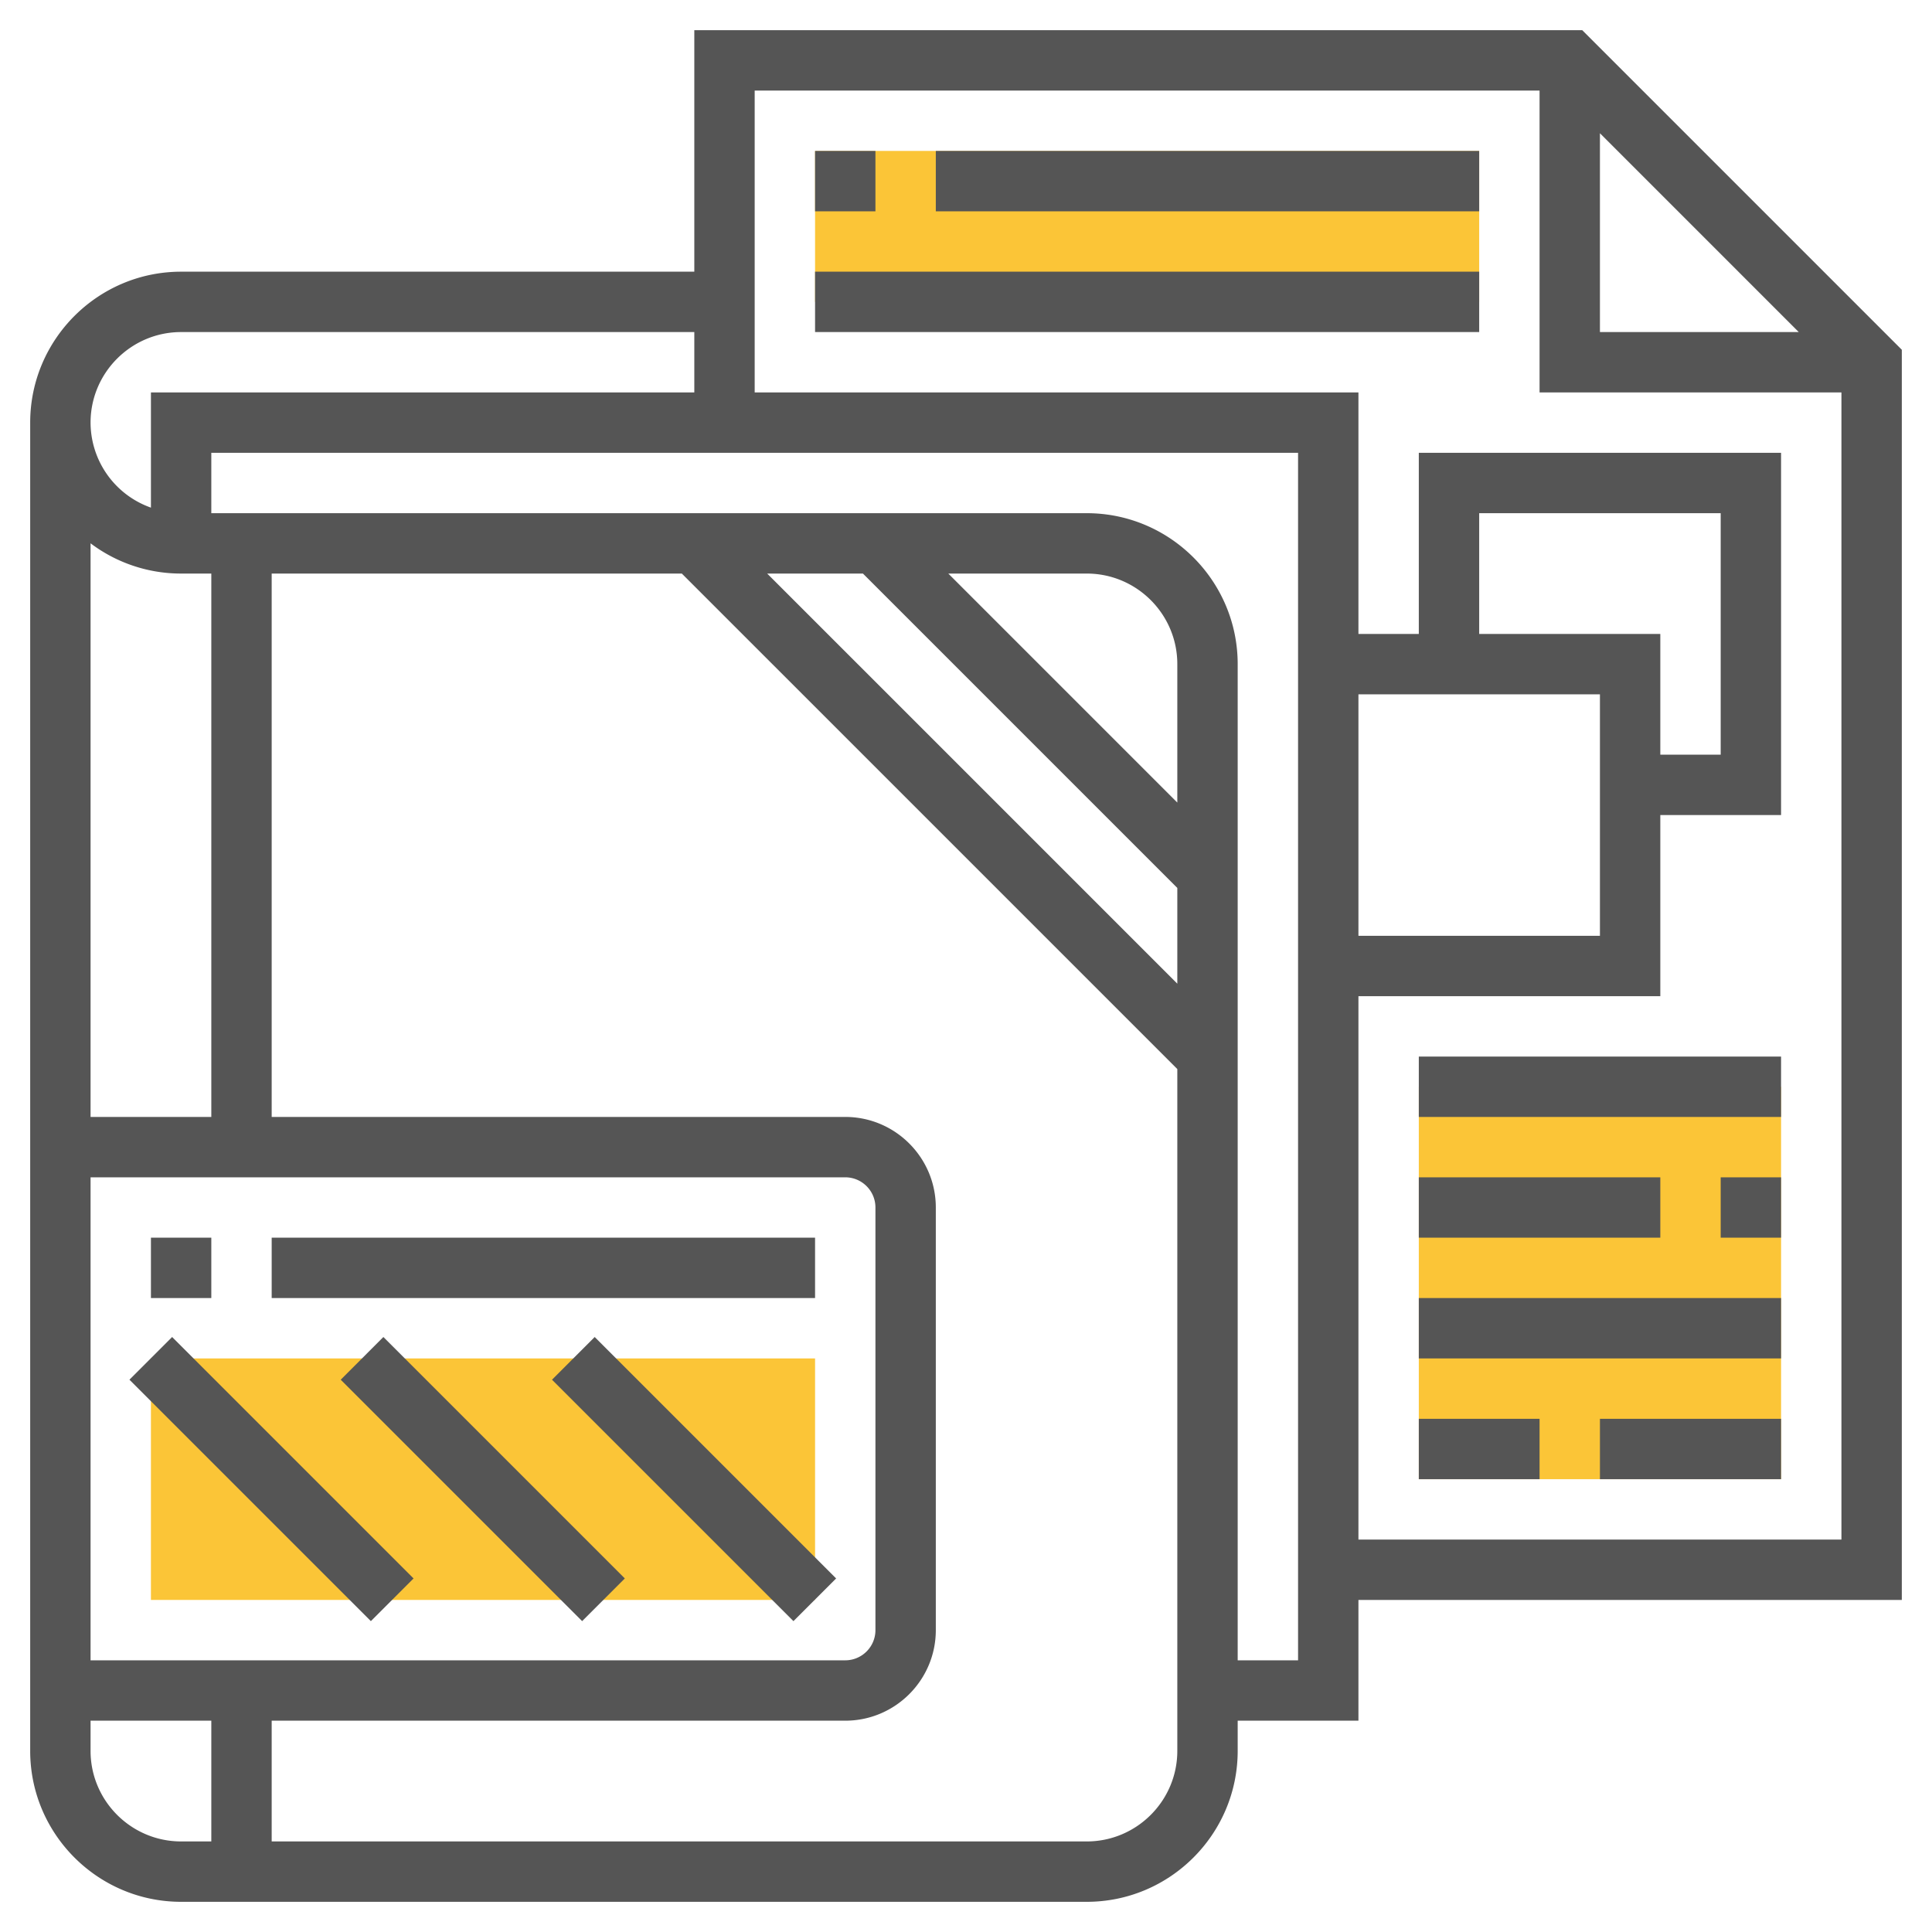
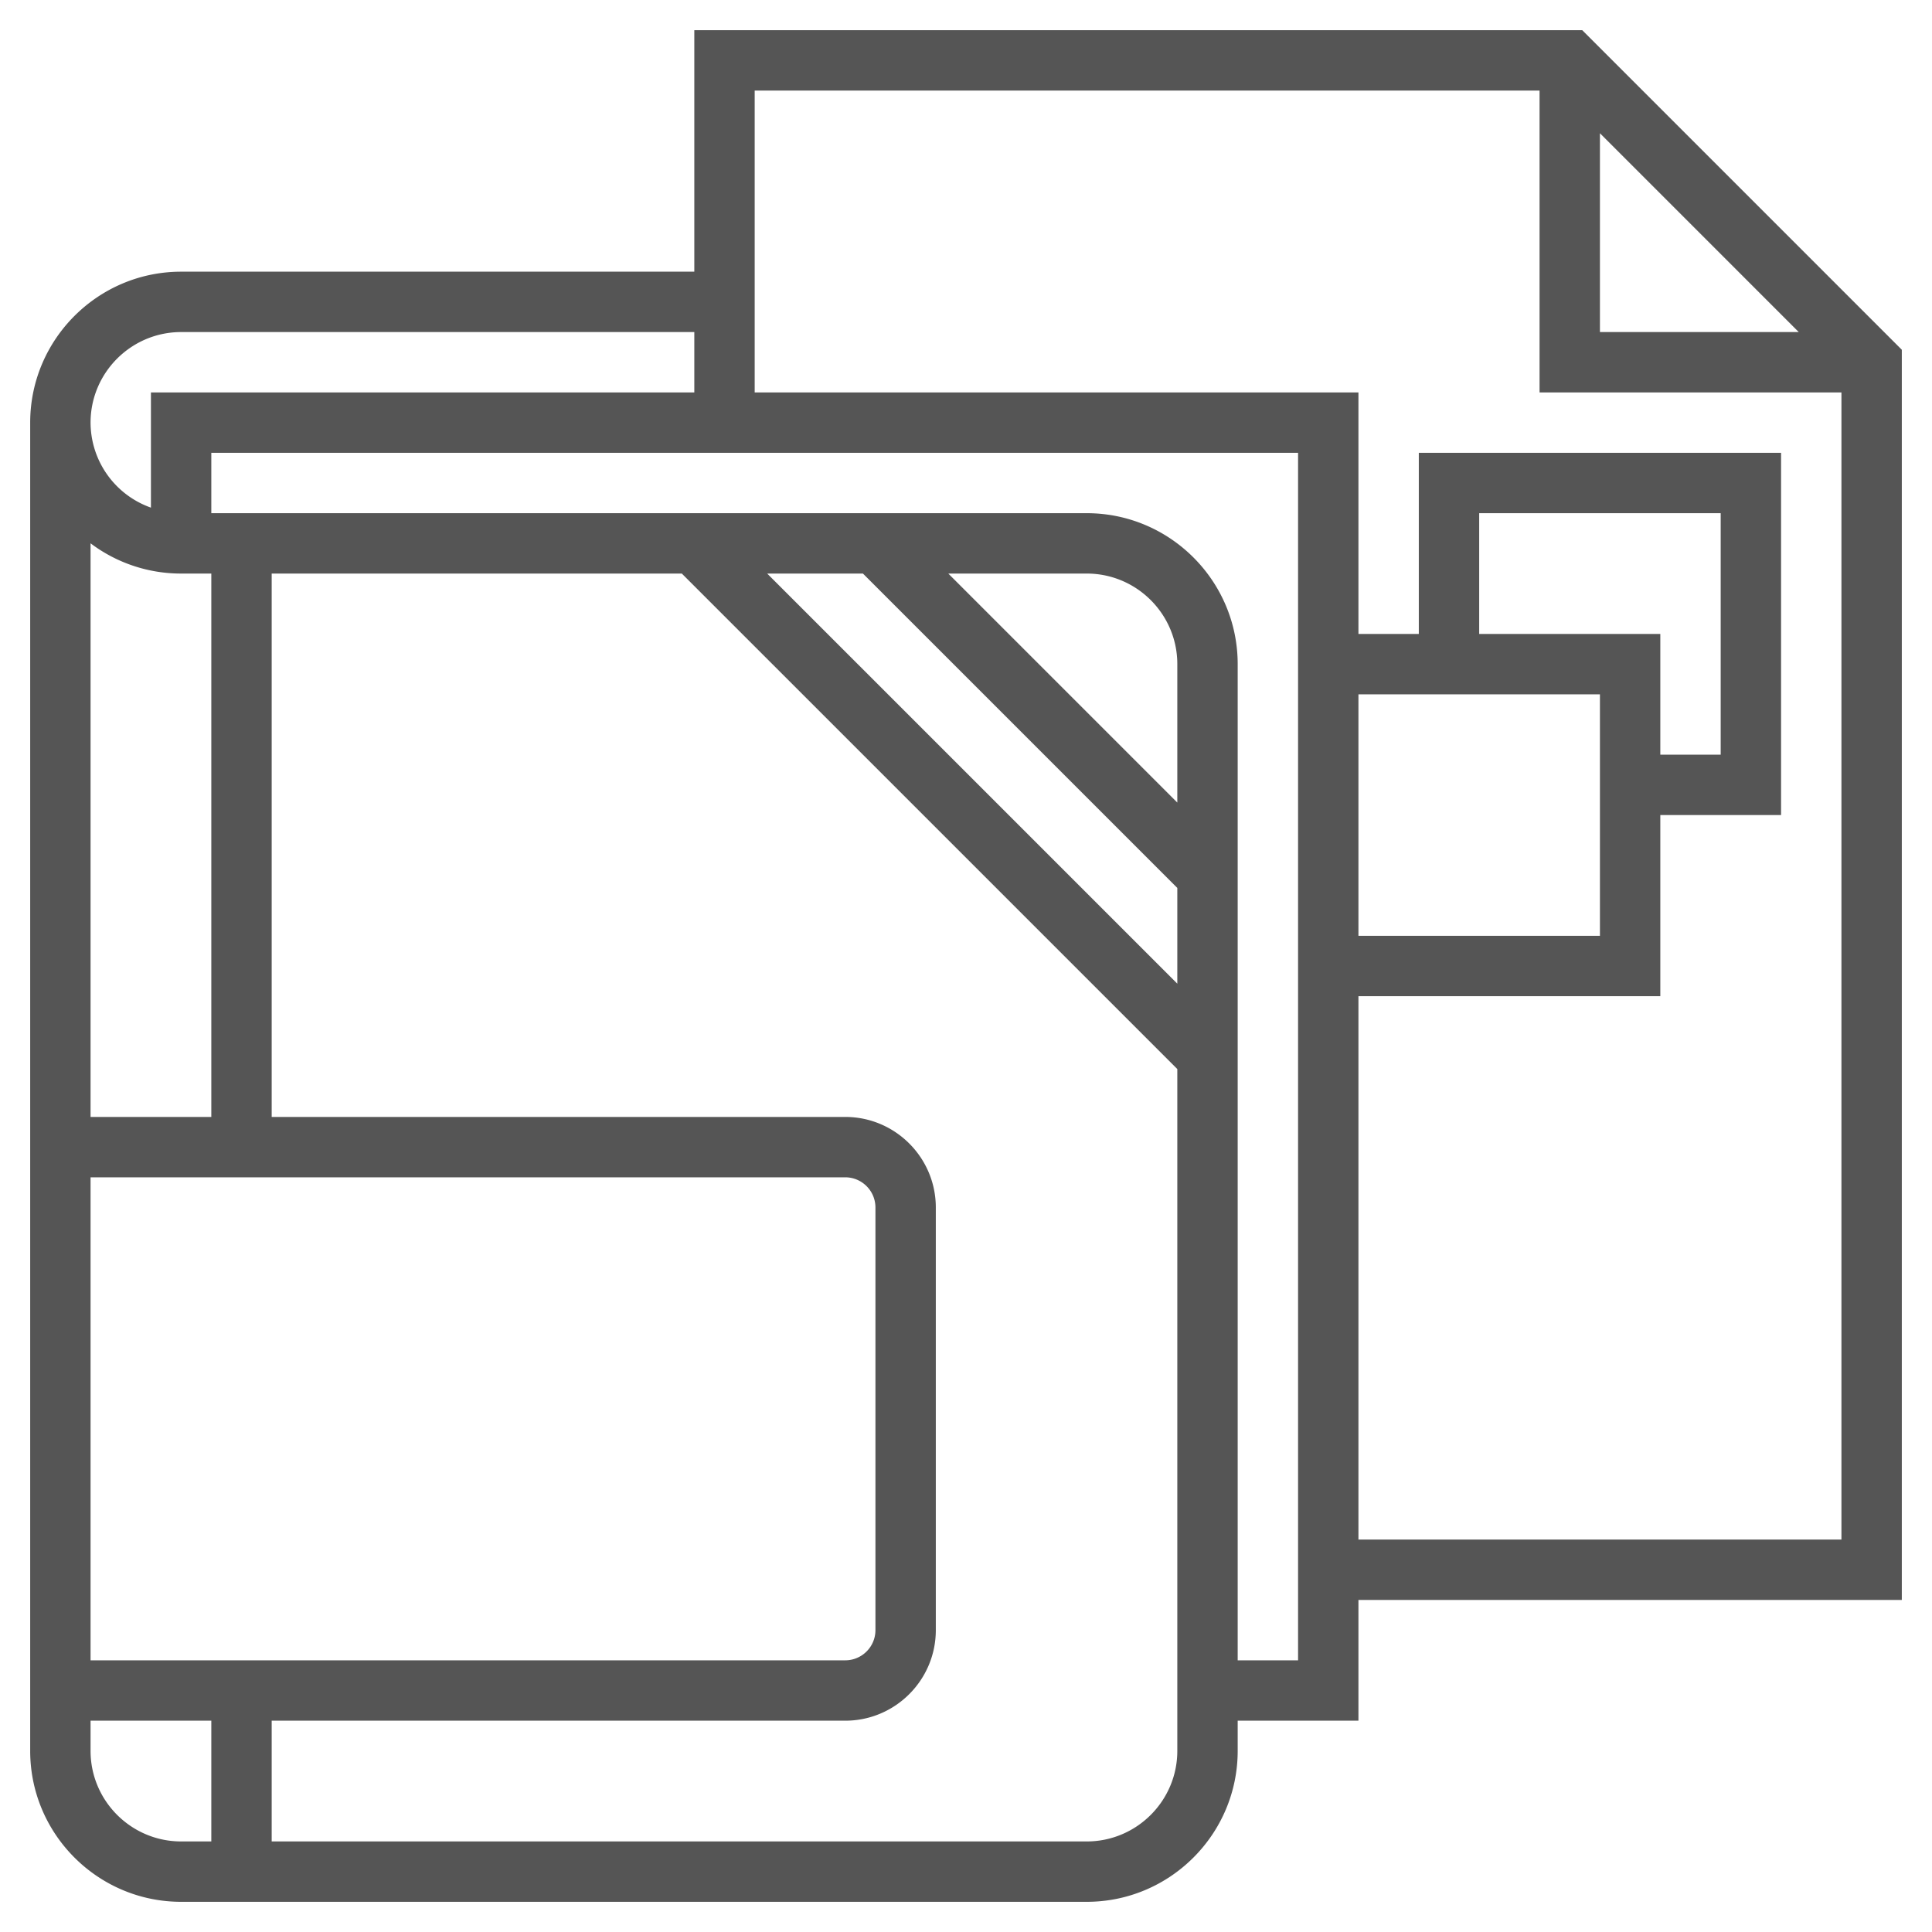
<svg xmlns="http://www.w3.org/2000/svg" version="1.1" width="512" height="512" x="0" y="0" viewBox="0 0 64 64" style="enable-background:new 0 0 512 512" xml:space="preserve" class="">
  <g>
-     <path fill="#fbc537" d="M27 5h22v5H27zM47 36h12v13H47zM27 53H5v-8h22z" opacity="1" data-original="#f0bc5e" class="" />
    <path d="M63 11.586 52.414 1H23v8H6c-2.757 0-5 2.243-5 5v44c0 2.757 2.243 5 5 5h30c2.757 0 5-2.243 5-5v-1h4v-4h18zM53 4.414 59.586 11H53zM6 11h17v2H5v3.816A2.996 2.996 0 0 1 3 14c0-1.654 1.346-3 3-3zm0 8h1v18H3V17.998A4.973 4.973 0 0 0 6 19zM3 55V39h25c.551 0 1 .448 1 1v14c0 .552-.449 1-1 1zm0 3v-1h4v4H6c-1.654 0-3-1.346-3-3zm33 3H9v-4h19c1.654 0 3-1.346 3-3V40c0-1.654-1.346-3-3-3H9V19h13.586L39 35.414V58c0 1.654-1.346 3-3 3zm3-34.414L31.414 19H36c1.654 0 3 1.346 3 3zM28.586 19 39 29.414v3.172L25.414 19zM43 55h-2V22c0-2.757-2.243-5-5-5H7v-2h36zm2-32h8v8h-8zm4-2v-4h8v8h-2v-4zm-4 30V33h10v-6h4V15H47v6h-2v-8H25V3h26v10h10v38z" fill="#555555" opacity="1" data-original="#000000" class="" />
-     <path d="M27 5h2v2h-2zM31 5h18v2H31zM27 9h22v2H27zM47 35h12v2H47zM47 39h8v2h-8zM57 39h2v2h-2zM47 43h12v2H47zM53 47h6v2h-6zM47 47h4v2h-4zM4.288 45.704l1.414-1.414 7.998 7.998-1.414 1.414zM11.287 45.705 12.7 44.29l7.998 7.998-1.414 1.414zM18.286 45.705 19.7 44.29l7.998 7.998-1.414 1.414zM5 41h2v2H5zM9 41h18v2H9z" fill="#555555" opacity="1" data-original="#000000" class="" />
  </g>
</svg>